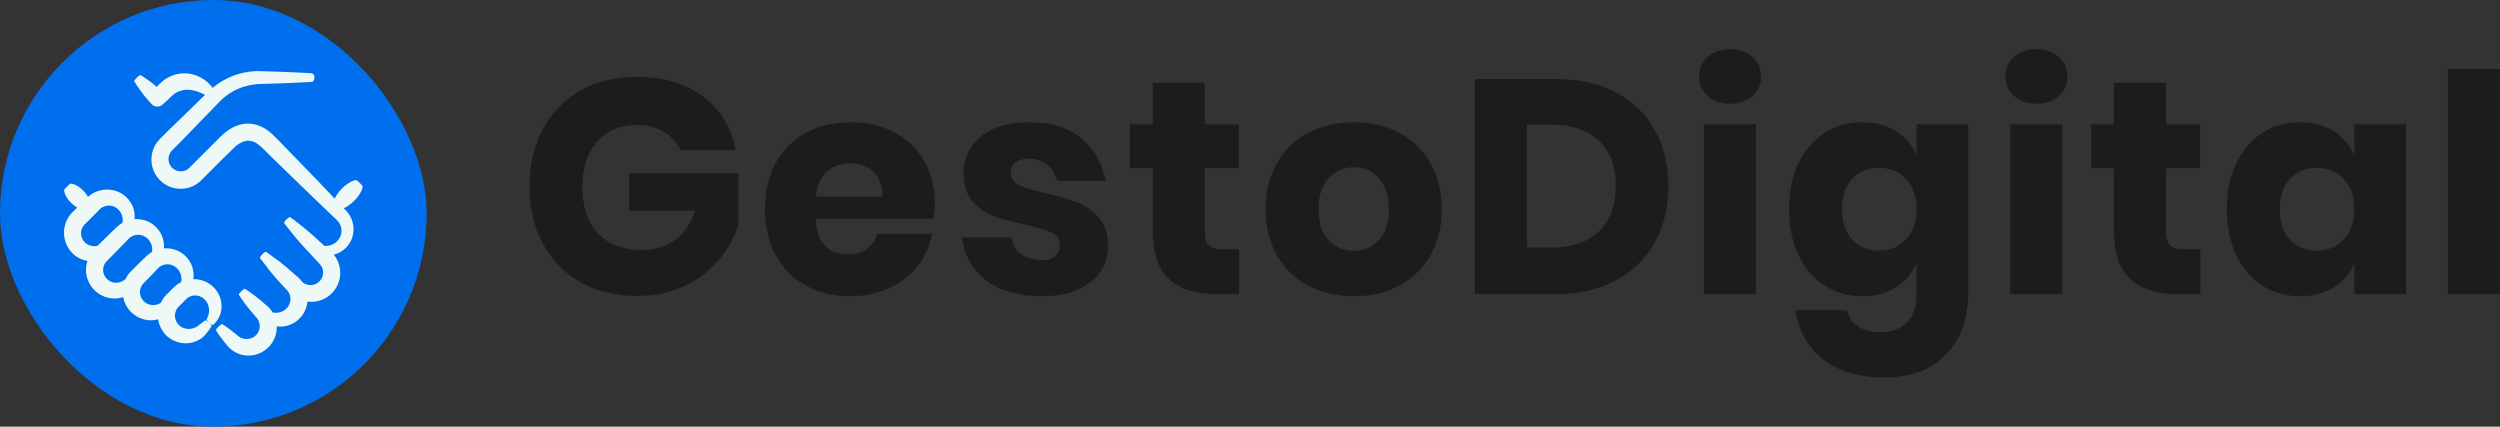
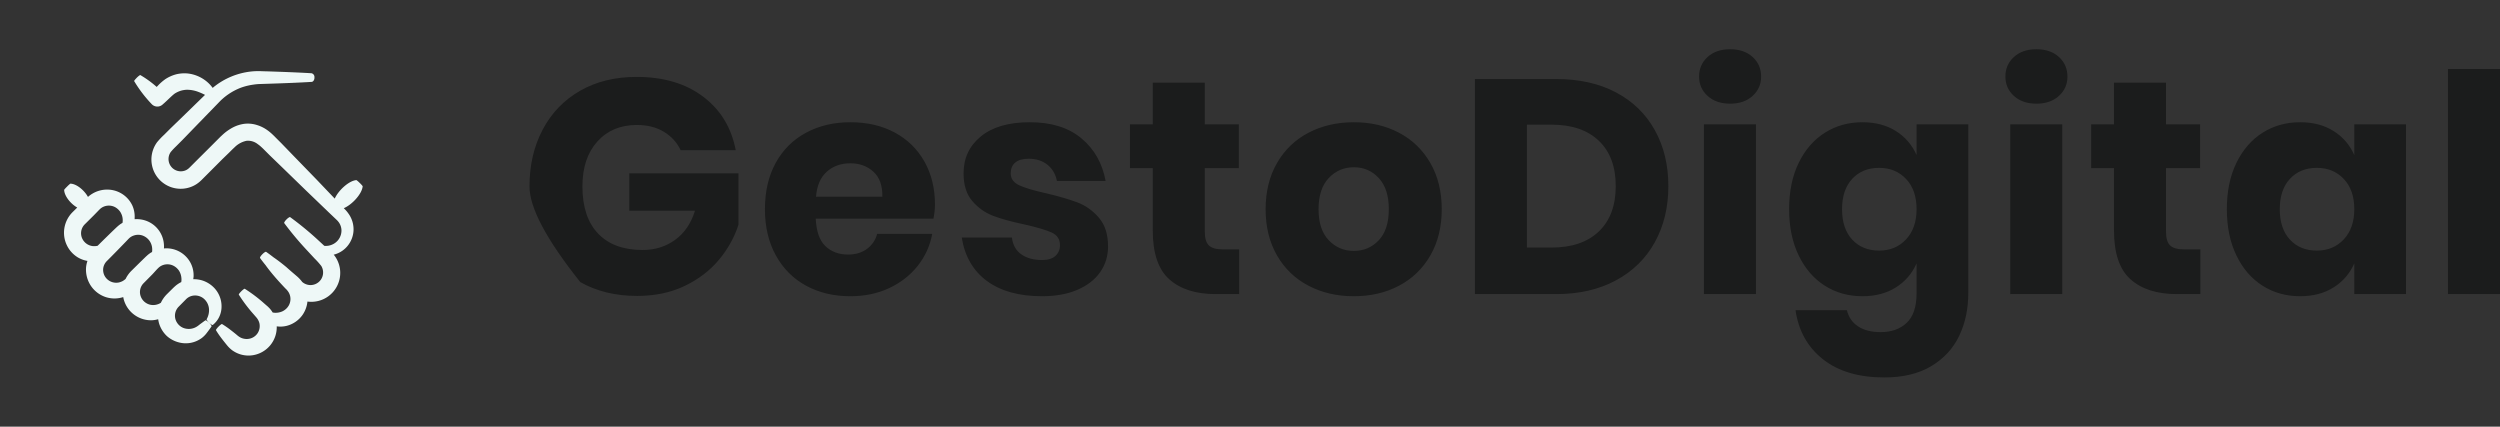
<svg xmlns="http://www.w3.org/2000/svg" xmlns:xlink="http://www.w3.org/1999/xlink" viewBox="575 334.408 379 64.685" width="417" height="71.17" x="41.5px" y="214.415px" preserveAspectRatio="none">
  <rect x="575" y="334.408" width="379" height="64.685" fill="#333333" stroke="none" />
  <defs />
  <style>.a3WKIowxM3fillColor9e3ec606-c6b4-45fd-a745-c351f04eb8c6 {fill:#006FEE;fill-opacity:1;}.aD6z1nYkhcolor9e3ec606-c6b4-45fd-a745-c351f04eb8c6 {fill:#1B1C1C;fill-opacity:1;}.aIptOCySncolors-09e3ec606-c6b4-45fd-a745-c351f04eb8c6 {fill:#EEF8F7;fill-opacity:1;}.icon29e3ec606-c6b4-45fd-a745-c351f04eb8c6 {fill:#EEF8F7;fill-opacity:1;}.icon3-str9e3ec606-c6b4-45fd-a745-c351f04eb8c6 {stroke:#FAAB05;stroke-opacity:1;}.icon39e3ec606-c6b4-45fd-a745-c351f04eb8c6 {fill:#FAAB05;fill-opacity:1;}.shapeStroke-str9e3ec606-c6b4-45fd-a745-c351f04eb8c6 {stroke:#E35F21;stroke-opacity:1;}</style>
  <g opacity="1" transform="rotate(0 575 334.408)">
    <svg width="64.685" height="64.685" x="575" y="334.408" version="1.1" preserveAspectRatio="none" viewBox="0 0 64.685 64.685">
      <defs>
-         <rect x="0" y="0" width="64.685" height="64.685" rx="150px" ry="150px" id="id-9e3ec606-c6b4-45fd-a745-c351f04eb8c63WKIowxM31721202987826" />
-       </defs>
+         </defs>
      <use class="a3WKIowxM3fillColor9e3ec606-c6b4-45fd-a745-c351f04eb8c6 shapeStroke-str9e3ec606-c6b4-45fd-a745-c351f04eb8c6" style="stroke-width:0;" xlink:href="#id-9e3ec606-c6b4-45fd-a745-c351f04eb8c63WKIowxM31721202987826" />
    </svg>
  </g>
  <g opacity="1" transform="rotate(0 584.703 345.19)">
    <svg width="45.279" height="43.121" x="584.703" y="345.19" version="1.1" preserveAspectRatio="none" viewBox="2.545 4.757 94.935 90.409">
      <g transform="matrix(1 0 0 1 0 0)" class="aIptOCySncolors-09e3ec606-c6b4-45fd-a745-c351f04eb8c6">
        <title>Artboard 13</title>
        <path d="M2.67,54.62a9.18,9.18,0,0,0,.77,5.46A9.06,9.06,0,0,0,7,64a8.79,8.79,0,0,0,3,1.08A9,9,0,0,0,9.57,67a9.32,9.32,0,0,0,1.52,6,9.14,9.14,0,0,0,4.72,3.58,9,9,0,0,0,5.56,0h0a8.83,8.83,0,0,0,.71,2.22,9,9,0,0,0,8.4,5.15,9.32,9.32,0,0,0,2-.33,9.47,9.47,0,0,0,.29,1.35,9.16,9.16,0,0,0,2.48,4A9.05,9.05,0,0,0,39.13,91a8.54,8.54,0,0,0,7.23-1.43,8.3,8.3,0,0,0,1.16-1.09c.32-.37.5-.63.74-.94.44-.59.84-1.13,1.17-1.63.1-.14-.28-.7-.84-1.24s-1-.79-1.1-.7c-.5.34-1,.73-1.63,1.18-.28.21-.62.5-.88.67a5.78,5.78,0,0,1-.77.44,4.81,4.81,0,0,1-3.71.13,4.3,4.3,0,0,1-2.57-2.92A4.09,4.09,0,0,1,39,79.63L41.4,77.2a4,4,0,0,1,1.78-1A4.29,4.29,0,0,1,47,77.1a4.79,4.79,0,0,1,1.64,3.35,5.81,5.81,0,0,1-.76,3.17c-.06.12.33.66.87,1.18s1,.74,1.1.63a7.4,7.4,0,0,0,2.68-4.66,8.5,8.5,0,0,0-2.14-7,9,9,0,0,0-3.66-2.4,9.09,9.09,0,0,0-3.09-.47c0-.25.07-.51.09-.78a8.53,8.53,0,0,0-.76-4,8.65,8.65,0,0,0-8.66-5,8.11,8.11,0,0,0,0-1.19A8.61,8.61,0,0,0,29,52.46,8.88,8.88,0,0,0,25,51.83c0-.14,0-.27,0-.41a8.53,8.53,0,0,0-.76-4,8.79,8.79,0,0,0-7.64-5,9.11,9.11,0,0,0-5.12,1.34,9,9,0,0,0-1.12.81l-.2.17C9,42.6,6.44,40.51,4.54,40.53a10.09,10.09,0,0,0-1.08,1,8.36,8.36,0,0,0-.86.94c0,1.89,2,4.44,4.15,5.65l-1.5,1.48A9.28,9.28,0,0,0,2.67,54.62ZM37.45,66.68a4.78,4.78,0,0,1,1.63,1.49,5,5,0,0,1,.74,2,5.11,5.11,0,0,1,0,1.64,8.86,8.86,0,0,0-2.05,1.39c-.35.31-.51.48-.73.69l-.63.62-1.26,1.25a9.61,9.61,0,0,0-1.81,2.62,4.05,4.05,0,0,1-.62.34,4.55,4.55,0,0,1-2.16.38A4.21,4.21,0,0,1,27,76.53a4,4,0,0,1,.85-4.37l2.84-2.87L32,67.85l.35-.36.23-.22a3.9,3.9,0,0,1,.45-.37A4.23,4.23,0,0,1,37.45,66.68ZM27.31,56.95a4.63,4.63,0,0,1,3.15,3.42,5.14,5.14,0,0,1,.07,1.89c-.11.06-.23.11-.33.17a9,9,0,0,0-1.11.82l-.5.45-.36.35-1.44,1.4-2.88,2.84a9.35,9.35,0,0,0-1.78,2.51l-.17.15-.26.2a4.87,4.87,0,0,1-.52.34,5,5,0,0,1-1.17.44A4.2,4.2,0,0,1,15.55,70,4.11,4.11,0,0,1,15,67.5a4.06,4.06,0,0,1,1.13-2.34c2.14-2.14,4.26-4.31,6.29-6.42l.38-.4c.12-.13.27-.28.33-.34a4,4,0,0,1,1.64-1A4.27,4.27,0,0,1,27.31,56.95ZM12,50.62l1.39-1.43.35-.36.23-.22a3.9,3.9,0,0,1,.45-.37A4.23,4.23,0,0,1,18.79,48a4.77,4.77,0,0,1,1.63,1.49,4.87,4.87,0,0,1,.72,3.5l-.42.24a9.4,9.4,0,0,0-1.2.93c-.21.19-.32.29-.46.42l-.4.38c-1.79,1.72-3.61,3.51-5.43,5.31a5,5,0,0,1-1.39.12,4.21,4.21,0,0,1-3.56-2.55,4,4,0,0,1,.85-4.37Z" />
        <path d="M95.51,39.4c-2.31.13-5.76,3.24-6.91,5.88l-5.72-6-7.4-7.62-3.87-4-2-2c-.3-.32-.73-.72-1.13-1.09a15.55,15.55,0,0,0-1.34-1.07A11.26,11.26,0,0,0,63.9,21.9a9.6,9.6,0,0,0-4-.4,11.11,11.11,0,0,0-3.67,1.16,15.73,15.73,0,0,0-2.92,2c-.41.37-.85.77-1.21,1.13l-1,1L49,28.89,44.87,33l-2.08,2.08-.26.26-.22.21a3.11,3.11,0,0,1-.33.28,3.31,3.31,0,0,1-.73.44,3.9,3.9,0,0,1-4.75-5.84,23.41,23.41,0,0,1,1.68-1.78l2-2,3.87-4,7.4-7.62.44-.46.4-.4c.26-.27.55-.51.82-.76a18.78,18.78,0,0,1,1.76-1.35,19.16,19.16,0,0,1,3.81-2,19.36,19.36,0,0,1,4-1,18,18,0,0,1,2-.2l2.11-.07c5.63-.17,10.51-.37,14.42-.61.56,0,1-.7.94-1.47a1.22,1.22,0,0,0-.94-1.28c-3.9-.23-8.79-.43-14.42-.61-.72,0-1.39-.05-2.17-.06a21.4,21.4,0,0,0-2.43.1A22.89,22.89,0,0,0,50.07,9.86l-.27.23a11,11,0,0,0-2.31-2.35A11.43,11.43,0,0,0,41.81,5.5a11.25,11.25,0,0,0-3.61.27,11.77,11.77,0,0,0-3.4,1.51,15.33,15.33,0,0,0-2.54,2.24L32,9.78A31.88,31.88,0,0,0,26.78,6c-.1,0-.62.36-1.16.92s-.82.94-.78,1a40.84,40.84,0,0,0,5.55,7.29,2.46,2.46,0,0,0,3.43.22l.25-.22c1.33-1.14,2.82-2.74,3.78-3.39A8.36,8.36,0,0,1,39.64,11a8,8,0,0,1,1.91-.32,10.26,10.26,0,0,1,3.82.73c.74.28,1.42.6,2,.9l-7,6.81-4,3.87-2,2a24.18,24.18,0,0,0-2.22,2.34,9.3,9.3,0,0,0,11.31,14,8.74,8.74,0,0,0,1.78-1.07,8.48,8.48,0,0,0,.79-.67l.31-.3.26-.26,2.08-2.08,4.15-4.16L55,30.69l1-1,.92-.87a7.48,7.48,0,0,1,3.67-1.92,5,5,0,0,1,3.53,1.06,10.36,10.36,0,0,1,.89.69c.29.27.56.5.92.86l2,2,4,3.87,7.62,7.4,7.13,6.85,1.69,1.61.83.79a5.52,5.52,0,0,1,.54.59,4.55,4.55,0,0,1,1,2.8,4.86,4.86,0,0,1-3,4.49,5,5,0,0,1-2.46.38l-2.16-2a99,99,0,0,0-8.69-7.12c-.15-.11-.71.26-1.23.8s-.75,1-.65,1.1a98.92,98.92,0,0,0,7.2,8.61l2.43,2.62a24.22,24.22,0,0,1,2.15,2.4,4,4,0,0,1-4.12,6,4.15,4.15,0,0,1-1.95-.93A11.1,11.1,0,0,0,76.62,70C75.44,69,74.27,68,73.16,67c-1.43-1.18-2.77-2.21-3.94-3-.89-.69-1.71-1.3-2.43-1.8-.16-.11-.73.27-1.26.83s-.77,1-.67,1.13c.48.68,1.08,1.44,1.75,2.27.84,1.18,1.93,2.54,3.19,4,.95,1.09,2,2.22,3.08,3.37A5.58,5.58,0,0,1,74,75.16a4.17,4.17,0,0,1,.47,1.35,4.24,4.24,0,0,1-.5,2.77,4.59,4.59,0,0,1-2.05,1.85,5.27,5.27,0,0,1-2.6.42l-.45-.07a8.63,8.63,0,0,0-.66-.94,6.31,6.31,0,0,0-.58-.64l-.3-.3-.23-.2-.91-.79A47.24,47.24,0,0,0,60,73.94c-.11-.07-.64.33-1.17.87s-.78.92-.72,1A47.23,47.23,0,0,0,62.78,82l.79.91.2.23.12.16a2.22,2.22,0,0,1,.22.32A4.19,4.19,0,0,1,64.68,85a4.14,4.14,0,0,1-.56,3,4.09,4.09,0,0,1-2.49,1.78,4.4,4.4,0,0,1-3-.35,5.71,5.71,0,0,1-.63-.4c-.22-.15-.56-.46-.82-.67-.56-.46-1.11-.89-1.63-1.29a29.41,29.41,0,0,0-2.77-1.92c-.11-.07-.65.33-1.19.89s-.81,1-.75,1.06a29.4,29.4,0,0,0,1.92,2.78c.4.52.83,1.06,1.29,1.63.25.3.42.53.76.9A9.17,9.17,0,0,0,56,93.48a8.83,8.83,0,0,0,6.62,1.57,9,9,0,0,0,7.54-9.17,8.34,8.34,0,0,0,3.16-.16,8.84,8.84,0,0,0,5.09-3.54A9,9,0,0,0,79.92,78a9.19,9.19,0,0,0,8.81-14.31c-.14-.2-.3-.41-.47-.61.2,0,.4-.09.6-.15a8.2,8.2,0,0,0,3.87-2.68,8.36,8.36,0,0,0,1.84-4.82A8.5,8.5,0,0,0,93,50.1,9.69,9.69,0,0,0,92.13,49l-.65-.68c2.66-1.11,5.84-4.61,6-7a8.77,8.77,0,0,0-1-1.08A7.27,7.27,0,0,0,95.51,39.4Z" />
      </g>
    </svg>
  </g>
  <g opacity="1" transform="rotate(0 655.271 341.871)">
    <svg width="298.729" height="49.758" x="655.271" y="341.871" version="1.1" preserveAspectRatio="none" viewBox="1.52 -32.2 259.12 43.16">
      <g transform="matrix(1 0 0 1 0 0)" class="aD6z1nYkhcolor9e3ec606-c6b4-45fd-a745-c351f04eb8c6">
-         <path id="id-9e3ec606-c6b4-45fd-a745-c351f04eb8c6D6z1nYkh12" d="M15.60-28.56Q20.92-28.56 24.36-25.96Q27.80-23.36 28.64-18.92L28.64-18.92L21.40-18.92Q20.68-20.44 19.20-21.34Q17.72-22.24 15.64-22.24L15.64-22.24Q12.40-22.24 10.44-20.06Q8.48-17.88 8.48-14.16L8.48-14.16Q8.48-10.12 10.54-7.96Q12.60-5.80 16.40-5.80L16.40-5.80Q18.84-5.80 20.68-7.14Q22.52-8.48 23.28-10.96L23.28-10.96L14.64-10.96L14.64-15.88L29-15.88L29-9.12Q28.20-6.64 26.44-4.52Q24.68-2.40 21.94-1.08Q19.20 0.24 15.68 0.24L15.68 0.24Q11.40 0.24 8.20-1.58Q5-3.40 3.26-6.68Q1.52-9.96 1.52-14.16L1.52-14.16Q1.52-18.36 3.26-21.64Q5-24.92 8.18-26.74Q11.36-28.56 15.60-28.56L15.60-28.56Z M54.84-11.76Q54.84-10.92 54.64-9.92L54.64-9.92L39.16-9.92Q39.28-7.40 40.44-6.30Q41.60-5.20 43.40-5.20L43.40-5.20Q44.92-5.20 45.92-5.96Q46.92-6.72 47.24-7.92L47.24-7.92L54.48-7.92Q54.04-5.56 52.56-3.70Q51.08-1.84 48.80-0.78Q46.52 0.28 43.72 0.28L43.72 0.28Q40.44 0.28 37.90-1.10Q35.36-2.48 33.92-5.08Q32.48-7.68 32.48-11.16L32.48-11.16Q32.48-14.68 33.90-17.26Q35.32-19.84 37.88-21.22Q40.44-22.60 43.72-22.60L43.72-22.60Q47.04-22.60 49.56-21.24Q52.08-19.88 53.46-17.42Q54.84-14.96 54.84-11.76L54.84-11.76ZM47.92-12.80Q47.96-15 46.74-16.10Q45.52-17.20 43.72-17.20L43.72-17.20Q41.84-17.20 40.60-16.08Q39.36-14.96 39.20-12.80L39.20-12.80L47.92-12.80Z M67.32-22.60Q71.56-22.60 74.10-20.48Q76.64-18.36 77.28-14.88L77.28-14.88L70.88-14.88Q70.60-16.24 69.62-17.02Q68.64-17.80 67.16-17.80L67.16-17.80Q66-17.80 65.40-17.30Q64.80-16.80 64.80-15.88L64.80-15.88Q64.80-14.84 65.90-14.32Q67-13.80 69.36-13.28L69.36-13.28Q71.92-12.68 73.56-12.06Q75.20-11.44 76.40-10.04Q77.60-8.64 77.60-6.28L77.60-6.28Q77.60-4.36 76.56-2.88Q75.52-1.40 73.56-0.56Q71.60 0.28 68.92 0.28L68.92 0.28Q64.40 0.28 61.68-1.72Q58.96-3.72 58.36-7.44L58.36-7.44L64.96-7.44Q65.12-6 66.18-5.24Q67.24-4.48 68.92-4.48L68.92-4.48Q70.08-4.48 70.68-5.02Q71.28-5.56 71.28-6.44L71.28-6.44Q71.28-7.60 70.18-8.10Q69.08-8.60 66.60-9.16L66.60-9.16Q64.12-9.68 62.52-10.28Q60.92-10.88 59.76-12.22Q58.60-13.56 58.60-15.88L58.60-15.88Q58.60-18.88 60.88-20.74Q63.16-22.60 67.32-22.60L67.32-22.60Z M92.68-5.88L94.84-5.88L94.84 0L91.76 0Q87.84 0 85.66-1.94Q83.48-3.88 83.48-8.36L83.48-8.36L83.48-16.56L80.48-16.56L80.48-22.32L83.48-22.32L83.48-27.80L90.32-27.80L90.32-22.32L94.80-22.32L94.80-16.56L90.32-16.56L90.32-8.24Q90.32-6.92 90.86-6.40Q91.40-5.88 92.68-5.88L92.68-5.88Z M109.92-22.60Q113.24-22.60 115.86-21.22Q118.48-19.84 119.98-17.24Q121.48-14.64 121.48-11.16L121.48-11.16Q121.48-7.68 119.98-5.08Q118.48-2.48 115.86-1.10Q113.24 0.28 109.92 0.28L109.92 0.28Q106.60 0.28 103.96-1.10Q101.32-2.48 99.82-5.08Q98.32-7.68 98.32-11.16L98.32-11.16Q98.32-14.64 99.82-17.24Q101.32-19.84 103.96-21.22Q106.60-22.60 109.92-22.60L109.92-22.60ZM109.92-16.68Q107.96-16.68 106.62-15.26Q105.28-13.84 105.28-11.16L105.28-11.16Q105.28-8.48 106.62-7.08Q107.96-5.68 109.92-5.68L109.92-5.68Q111.88-5.68 113.20-7.08Q114.52-8.48 114.52-11.16L114.52-11.16Q114.52-13.84 113.20-15.26Q111.88-16.68 109.92-16.68L109.92-16.68Z M151.28-14.20Q151.28-10.04 149.50-6.82Q147.72-3.60 144.38-1.80Q141.04 0 136.52 0L136.52 0L125.84 0L125.84-28.28L136.52-28.28Q141.08-28.28 144.40-26.52Q147.72-24.76 149.50-21.56Q151.28-18.36 151.28-14.20L151.28-14.20ZM135.92-6.12Q139.92-6.12 142.14-8.24Q144.36-10.36 144.36-14.20L144.36-14.20Q144.36-18.04 142.14-20.16Q139.92-22.28 135.92-22.28L135.92-22.28L132.68-22.28L132.68-6.12L135.92-6.12Z M155.32-28.60Q155.32-30.16 156.44-31.18Q157.56-32.20 159.40-32.20L159.40-32.20Q161.24-32.20 162.36-31.18Q163.48-30.16 163.48-28.60L163.48-28.60Q163.48-27.08 162.36-26.06Q161.24-25.04 159.40-25.04L159.40-25.04Q157.56-25.04 156.44-26.06Q155.32-27.08 155.32-28.60L155.32-28.60ZM155.96-22.32L162.80-22.32L162.80 0L155.96 0L155.96-22.32Z M176.80-22.60Q179.36-22.60 181.20-21.44Q183.04-20.28 183.92-18.28L183.92-18.28L183.92-22.32L190.72-22.32L190.72-0.12Q190.72 3 189.52 5.50Q188.32 8 185.84 9.48Q183.36 10.96 179.68 10.96L179.68 10.96Q174.64 10.96 171.62 8.58Q168.60 6.20 168.00 2.12L168.00 2.12L174.76 2.12Q175.08 3.48 176.22 4.24Q177.36 5 179.20 5L179.20 5Q181.32 5 182.62 3.78Q183.92 2.56 183.92-0.12L183.92-0.12L183.92-4.04Q183.04-2.04 181.20-0.88Q179.36 0.28 176.80 0.28L176.80 0.28Q174.04 0.28 171.86-1.10Q169.68-2.48 168.42-5.08Q167.16-7.68 167.16-11.16L167.16-11.16Q167.16-14.68 168.42-17.26Q169.68-19.84 171.86-21.22Q174.04-22.60 176.80-22.60L176.80-22.60ZM179.00-16.60Q176.80-16.60 175.46-15.16Q174.12-13.72 174.12-11.16L174.12-11.16Q174.12-8.60 175.46-7.16Q176.80-5.72 179.00-5.72L179.00-5.72Q181.16-5.72 182.54-7.20Q183.92-8.68 183.92-11.16L183.92-11.16Q183.92-13.68 182.54-15.14Q181.16-16.60 179.00-16.60L179.00-16.60Z M195.60-28.60Q195.60-30.16 196.72-31.18Q197.84-32.20 199.68-32.20L199.68-32.20Q201.52-32.20 202.64-31.18Q203.76-30.16 203.76-28.60L203.76-28.60Q203.76-27.08 202.64-26.06Q201.52-25.04 199.68-25.04L199.68-25.04Q197.84-25.04 196.72-26.06Q195.60-27.08 195.60-28.60L195.60-28.60ZM196.24-22.32L203.08-22.32L203.08 0L196.24 0L196.24-22.32Z M219.08-5.88L221.24-5.88L221.24 0L218.16 0Q214.24 0 212.06-1.94Q209.88-3.88 209.88-8.36L209.88-8.36L209.88-16.56L206.88-16.56L206.88-22.32L209.88-22.32L209.88-27.80L216.72-27.80L216.72-22.32L221.20-22.32L221.20-16.56L216.72-16.56L216.72-8.24Q216.72-6.92 217.26-6.40Q217.80-5.88 219.08-5.88L219.08-5.88Z M234.36-22.60Q236.92-22.60 238.76-21.44Q240.60-20.28 241.48-18.28L241.48-18.28L241.48-22.32L248.28-22.32L248.28 0L241.48 0L241.48-4.04Q240.60-2.04 238.76-0.88Q236.92 0.28 234.36 0.28L234.36 0.28Q231.60 0.28 229.42-1.10Q227.24-2.48 225.98-5.08Q224.72-7.68 224.72-11.16L224.72-11.16Q224.72-14.68 225.98-17.26Q227.24-19.84 229.42-21.22Q231.60-22.60 234.36-22.60L234.36-22.60ZM236.56-16.60Q234.36-16.60 233.02-15.16Q231.68-13.72 231.68-11.16L231.68-11.16Q231.68-8.60 233.02-7.16Q234.36-5.72 236.56-5.72L236.56-5.72Q238.72-5.72 240.10-7.20Q241.48-8.68 241.48-11.16L241.48-11.16Q241.48-13.68 240.10-15.14Q238.72-16.60 236.56-16.60L236.56-16.60Z M253.80-29.60L260.64-29.60L260.64 0L253.80 0L253.80-29.60Z" />
+         <path id="id-9e3ec606-c6b4-45fd-a745-c351f04eb8c6D6z1nYkh12" d="M15.60-28.56Q20.92-28.56 24.36-25.96Q27.80-23.36 28.64-18.92L28.64-18.92L21.40-18.92Q20.68-20.44 19.20-21.34Q17.72-22.24 15.64-22.24L15.64-22.24Q12.40-22.24 10.44-20.06Q8.48-17.88 8.48-14.16L8.48-14.16Q8.48-10.12 10.54-7.96Q12.60-5.80 16.40-5.80L16.40-5.80Q18.84-5.80 20.68-7.14Q22.52-8.48 23.28-10.96L23.28-10.96L14.64-10.96L14.64-15.88L29-15.88L29-9.12Q28.20-6.64 26.44-4.52Q24.68-2.40 21.94-1.08Q19.20 0.24 15.68 0.24L15.68 0.24Q11.40 0.24 8.20-1.58Q1.52-9.96 1.52-14.16L1.52-14.16Q1.52-18.36 3.26-21.64Q5-24.92 8.18-26.74Q11.36-28.56 15.60-28.56L15.60-28.56Z M54.84-11.76Q54.84-10.92 54.64-9.92L54.64-9.92L39.16-9.92Q39.28-7.40 40.44-6.30Q41.60-5.20 43.40-5.20L43.40-5.20Q44.92-5.20 45.92-5.96Q46.92-6.72 47.24-7.92L47.24-7.92L54.48-7.92Q54.04-5.56 52.56-3.70Q51.08-1.84 48.80-0.78Q46.52 0.28 43.72 0.28L43.72 0.28Q40.44 0.28 37.90-1.10Q35.36-2.48 33.92-5.08Q32.48-7.68 32.48-11.16L32.48-11.16Q32.48-14.68 33.90-17.26Q35.32-19.84 37.88-21.22Q40.44-22.60 43.72-22.60L43.72-22.60Q47.04-22.60 49.56-21.24Q52.08-19.88 53.46-17.42Q54.84-14.96 54.84-11.76L54.84-11.76ZM47.92-12.80Q47.96-15 46.74-16.10Q45.52-17.20 43.72-17.20L43.72-17.20Q41.84-17.20 40.60-16.08Q39.36-14.96 39.20-12.80L39.20-12.80L47.92-12.80Z M67.32-22.60Q71.56-22.60 74.10-20.48Q76.64-18.36 77.28-14.88L77.28-14.88L70.88-14.88Q70.60-16.24 69.62-17.02Q68.64-17.80 67.16-17.80L67.16-17.80Q66-17.80 65.40-17.30Q64.80-16.80 64.80-15.88L64.80-15.88Q64.80-14.84 65.90-14.32Q67-13.80 69.36-13.28L69.36-13.28Q71.92-12.68 73.56-12.06Q75.20-11.44 76.40-10.04Q77.60-8.64 77.60-6.28L77.60-6.28Q77.60-4.36 76.56-2.88Q75.52-1.40 73.56-0.56Q71.60 0.28 68.92 0.28L68.92 0.28Q64.40 0.28 61.68-1.72Q58.96-3.72 58.36-7.44L58.36-7.44L64.96-7.44Q65.12-6 66.18-5.24Q67.24-4.48 68.92-4.48L68.92-4.48Q70.08-4.48 70.68-5.02Q71.28-5.56 71.28-6.44L71.28-6.44Q71.28-7.60 70.18-8.10Q69.08-8.60 66.60-9.16L66.60-9.16Q64.12-9.68 62.52-10.28Q60.92-10.88 59.76-12.22Q58.60-13.56 58.60-15.88L58.60-15.88Q58.60-18.88 60.88-20.74Q63.16-22.60 67.32-22.60L67.32-22.60Z M92.68-5.88L94.84-5.88L94.84 0L91.76 0Q87.84 0 85.66-1.94Q83.48-3.88 83.48-8.36L83.48-8.36L83.48-16.56L80.48-16.56L80.48-22.32L83.48-22.32L83.48-27.80L90.32-27.80L90.32-22.32L94.80-22.32L94.80-16.56L90.32-16.56L90.32-8.24Q90.32-6.92 90.86-6.40Q91.40-5.88 92.68-5.88L92.68-5.88Z M109.92-22.60Q113.24-22.60 115.86-21.22Q118.48-19.84 119.98-17.24Q121.48-14.64 121.48-11.16L121.48-11.16Q121.48-7.68 119.98-5.08Q118.48-2.48 115.86-1.10Q113.24 0.28 109.92 0.28L109.92 0.28Q106.60 0.28 103.96-1.10Q101.32-2.48 99.82-5.08Q98.32-7.68 98.32-11.16L98.32-11.16Q98.32-14.64 99.82-17.24Q101.32-19.84 103.96-21.22Q106.60-22.60 109.92-22.60L109.92-22.60ZM109.92-16.68Q107.96-16.68 106.62-15.26Q105.28-13.84 105.28-11.16L105.28-11.16Q105.28-8.48 106.62-7.08Q107.96-5.68 109.92-5.68L109.92-5.68Q111.88-5.68 113.20-7.08Q114.52-8.48 114.52-11.16L114.52-11.16Q114.52-13.84 113.20-15.26Q111.88-16.68 109.92-16.68L109.92-16.68Z M151.28-14.20Q151.28-10.04 149.50-6.82Q147.72-3.60 144.38-1.80Q141.04 0 136.52 0L136.52 0L125.84 0L125.84-28.28L136.52-28.28Q141.08-28.28 144.40-26.52Q147.72-24.76 149.50-21.56Q151.28-18.36 151.28-14.20L151.28-14.20ZM135.92-6.12Q139.92-6.12 142.14-8.24Q144.36-10.36 144.36-14.20L144.36-14.20Q144.36-18.04 142.14-20.16Q139.92-22.28 135.92-22.28L135.92-22.28L132.68-22.28L132.68-6.12L135.92-6.12Z M155.32-28.60Q155.32-30.16 156.44-31.18Q157.56-32.20 159.40-32.20L159.40-32.20Q161.24-32.20 162.36-31.18Q163.48-30.16 163.48-28.60L163.48-28.60Q163.48-27.08 162.36-26.06Q161.24-25.04 159.40-25.04L159.40-25.04Q157.56-25.04 156.44-26.06Q155.32-27.08 155.32-28.60L155.32-28.60ZM155.96-22.32L162.80-22.32L162.80 0L155.96 0L155.96-22.32Z M176.80-22.60Q179.36-22.60 181.20-21.44Q183.04-20.28 183.92-18.28L183.92-18.28L183.92-22.32L190.72-22.32L190.72-0.12Q190.72 3 189.52 5.50Q188.32 8 185.84 9.48Q183.36 10.96 179.68 10.96L179.68 10.96Q174.64 10.96 171.62 8.58Q168.60 6.20 168.00 2.12L168.00 2.12L174.76 2.12Q175.08 3.48 176.22 4.24Q177.36 5 179.20 5L179.20 5Q181.32 5 182.62 3.78Q183.92 2.56 183.92-0.12L183.92-0.12L183.92-4.04Q183.04-2.04 181.20-0.88Q179.36 0.28 176.80 0.28L176.80 0.28Q174.04 0.28 171.86-1.10Q169.68-2.48 168.42-5.08Q167.16-7.68 167.16-11.16L167.16-11.16Q167.16-14.68 168.42-17.26Q169.68-19.84 171.86-21.22Q174.04-22.60 176.80-22.60L176.80-22.60ZM179.00-16.60Q176.80-16.60 175.46-15.16Q174.12-13.72 174.12-11.16L174.12-11.16Q174.12-8.60 175.46-7.16Q176.80-5.72 179.00-5.72L179.00-5.72Q181.16-5.72 182.54-7.20Q183.92-8.68 183.92-11.16L183.92-11.16Q183.92-13.68 182.54-15.14Q181.16-16.60 179.00-16.60L179.00-16.60Z M195.60-28.60Q195.60-30.16 196.72-31.18Q197.84-32.20 199.68-32.20L199.68-32.20Q201.52-32.20 202.64-31.18Q203.76-30.16 203.76-28.60L203.76-28.60Q203.76-27.08 202.64-26.06Q201.52-25.04 199.68-25.04L199.68-25.04Q197.84-25.04 196.72-26.06Q195.60-27.08 195.60-28.60L195.60-28.60ZM196.24-22.32L203.08-22.32L203.08 0L196.24 0L196.24-22.32Z M219.08-5.88L221.24-5.88L221.24 0L218.16 0Q214.24 0 212.06-1.94Q209.88-3.88 209.88-8.36L209.88-8.36L209.88-16.56L206.88-16.56L206.88-22.32L209.88-22.32L209.88-27.80L216.72-27.80L216.72-22.32L221.20-22.32L221.20-16.56L216.72-16.56L216.72-8.24Q216.72-6.92 217.26-6.40Q217.80-5.88 219.08-5.88L219.08-5.88Z M234.36-22.60Q236.92-22.60 238.76-21.44Q240.60-20.28 241.48-18.28L241.48-18.28L241.48-22.32L248.28-22.32L248.28 0L241.48 0L241.48-4.04Q240.60-2.04 238.76-0.88Q236.92 0.28 234.36 0.28L234.36 0.28Q231.60 0.28 229.42-1.10Q227.24-2.48 225.98-5.08Q224.72-7.68 224.72-11.16L224.72-11.16Q224.72-14.68 225.98-17.26Q227.24-19.84 229.42-21.22Q231.60-22.60 234.36-22.60L234.36-22.60ZM236.56-16.60Q234.36-16.60 233.02-15.16Q231.68-13.72 231.68-11.16L231.68-11.16Q231.68-8.60 233.02-7.16Q234.36-5.72 236.56-5.72L236.56-5.72Q238.72-5.72 240.10-7.20Q241.48-8.68 241.48-11.16L241.48-11.16Q241.48-13.68 240.10-15.14Q238.72-16.60 236.56-16.60L236.56-16.60Z M253.80-29.60L260.64-29.60L260.64 0L253.80 0L253.80-29.60Z" />
      </g>
    </svg>
  </g>
</svg>